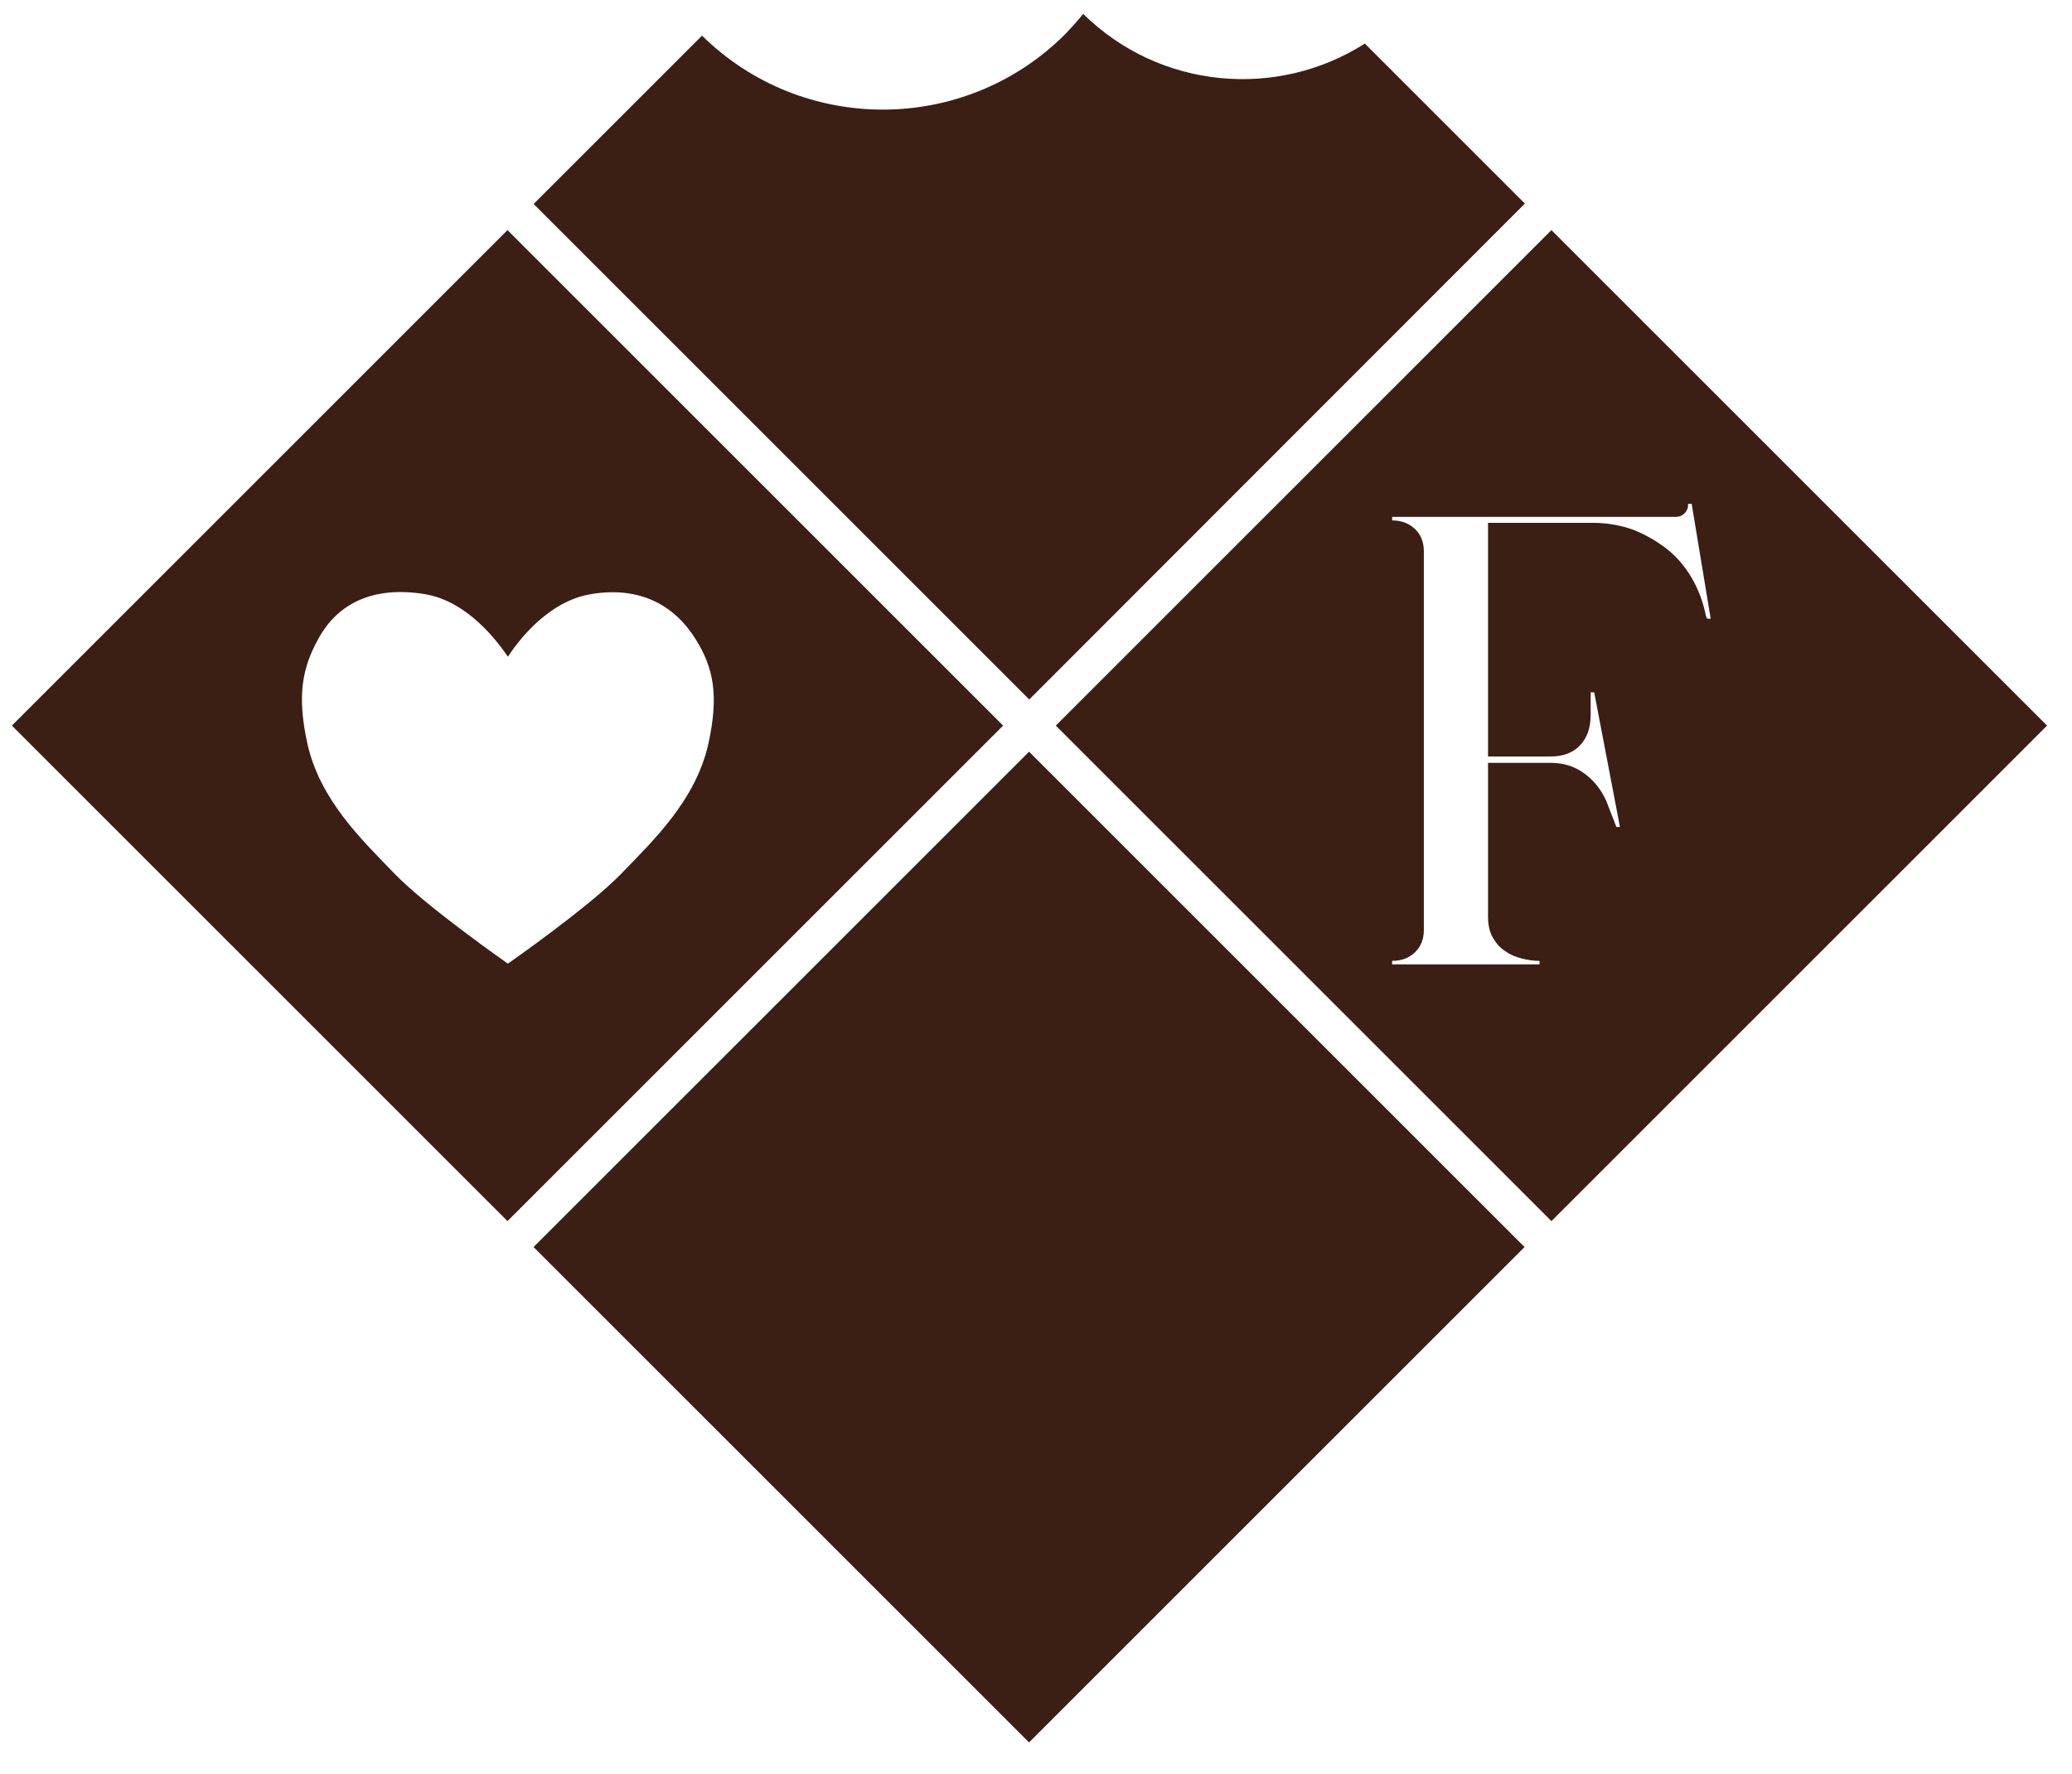
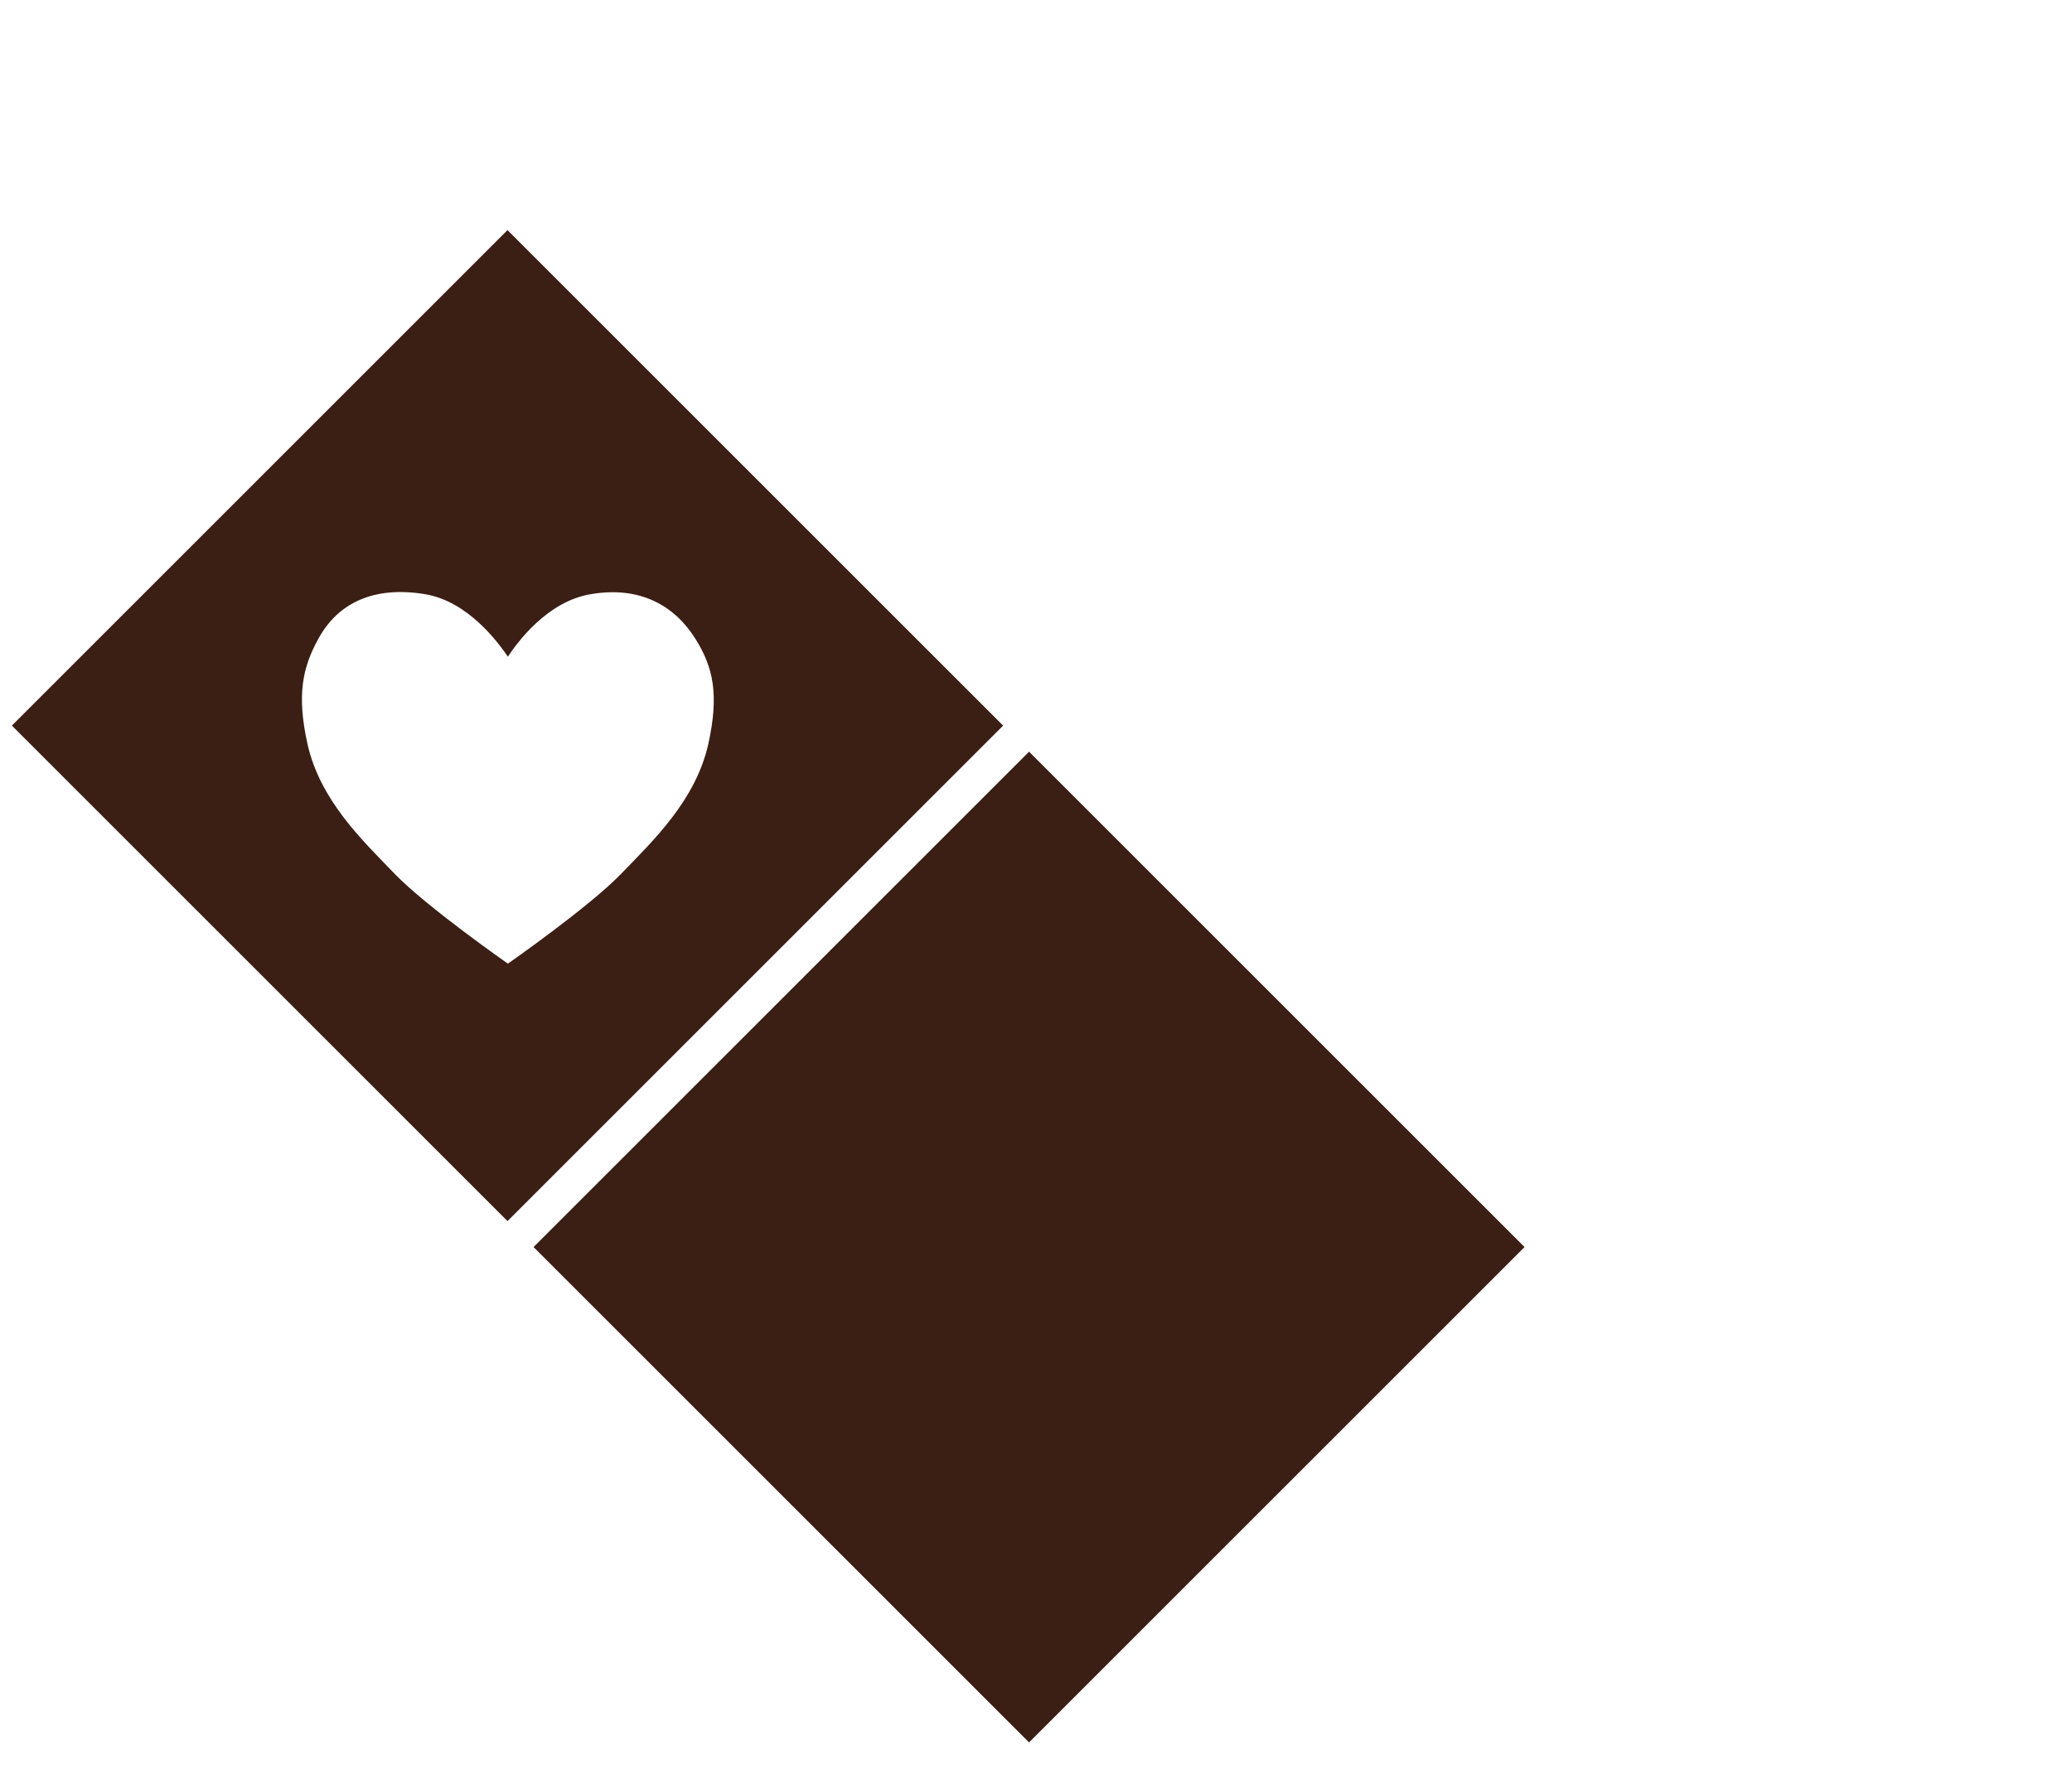
<svg xmlns="http://www.w3.org/2000/svg" version="1.1" id="레이어_1" x="0px" y="0px" viewBox="0 0 523 448" style="enable-background:new 0 0 523 448;" xml:space="preserve">
  <style type="text/css">
	.st0{fill:#3B1E14;}
</style>
  <g>
    <g>
      <g>
-         <path class="st0" d="M344.5,11c-22.1,14.1-51.7,11.6-71.1-7.5c-1.4,1.8-3,3.5-4.6,5.2C243.5,33.9,202.6,34,177.2,9l-42.5,42.5     l125.1,125.1L384.9,51.4L344.5,11z" />
-       </g>
+         </g>
      <g>
        <rect x="171.4" y="226.4" transform="matrix(0.707 -0.707 0.707 0.707 -146.566 275.968)" class="st0" width="176.9" height="176.9" />
      </g>
      <g>
        <g>
          <path class="st0" d="M128.1,58.1L3,183.2l125.1,125.1l125.1-125.1L128.1,58.1z M156.8,220.6c-8.1,8.4-28.6,22.7-28.6,22.7      s-20.5-14.3-28.6-22.7c-8.1-8.4-18.8-18.5-22-32.8c-2.7-12.3-1.3-19.2,2.8-26.6c4.9-8.9,13.8-13.3,26.8-11.2      c11,1.8,18.6,12.3,21,15.8c2.3-3.5,9.9-14,21-15.8c12.5-2.1,21.2,3,26.4,11.4c4.5,7.2,5.9,14.1,3.2,26.4      C175.6,202.1,164.9,212.2,156.8,220.6z" />
        </g>
      </g>
      <g>
        <g>
-           <path class="st0" d="M391.6,58.1L266.5,183.2l125.1,125.1l125.1-125.1L391.6,58.1z M430.6,155.5c-0.7-3.5-1.9-6.7-3.6-9.6      c-1.7-2.9-3.8-5.4-6.4-7.4c-2.6-2-5.4-3.6-8.5-4.8c-3.1-1.1-6.5-1.7-10.2-1.7h-26.3v59h15.7c3.2,0,5.7-0.9,7.5-2.8      c1.8-1.9,2.7-4.4,2.7-7.6v-5.8h0.9l6.5,34h-0.9l-2.6-6.7c-1.3-2.8-3.1-5.1-5.6-6.9c-2.5-1.8-5.3-2.6-8.5-2.6h-15.7v38.9      c0,2,0.4,3.8,1.2,5.2c0.8,1.4,1.8,2.6,3.1,3.4c1.2,0.9,2.6,1.5,4.2,1.9c1.5,0.4,3,0.6,4.5,0.6v0.9h-37.2v-0.9      c2.3,0,4.2-0.7,5.7-2.1c1.5-1.4,2.3-3.3,2.3-5.7v-95.6c0-2.4-0.8-4.3-2.3-5.7c-1.5-1.4-3.4-2.1-5.7-2.1v-0.9H423      c0.9,0,1.6-0.3,2.2-0.9c0.6-0.6,0.9-1.3,0.9-2.2v-0.2h0.9l4.8,29h-0.9L430.6,155.5z" />
-         </g>
+           </g>
      </g>
    </g>
  </g>
</svg>